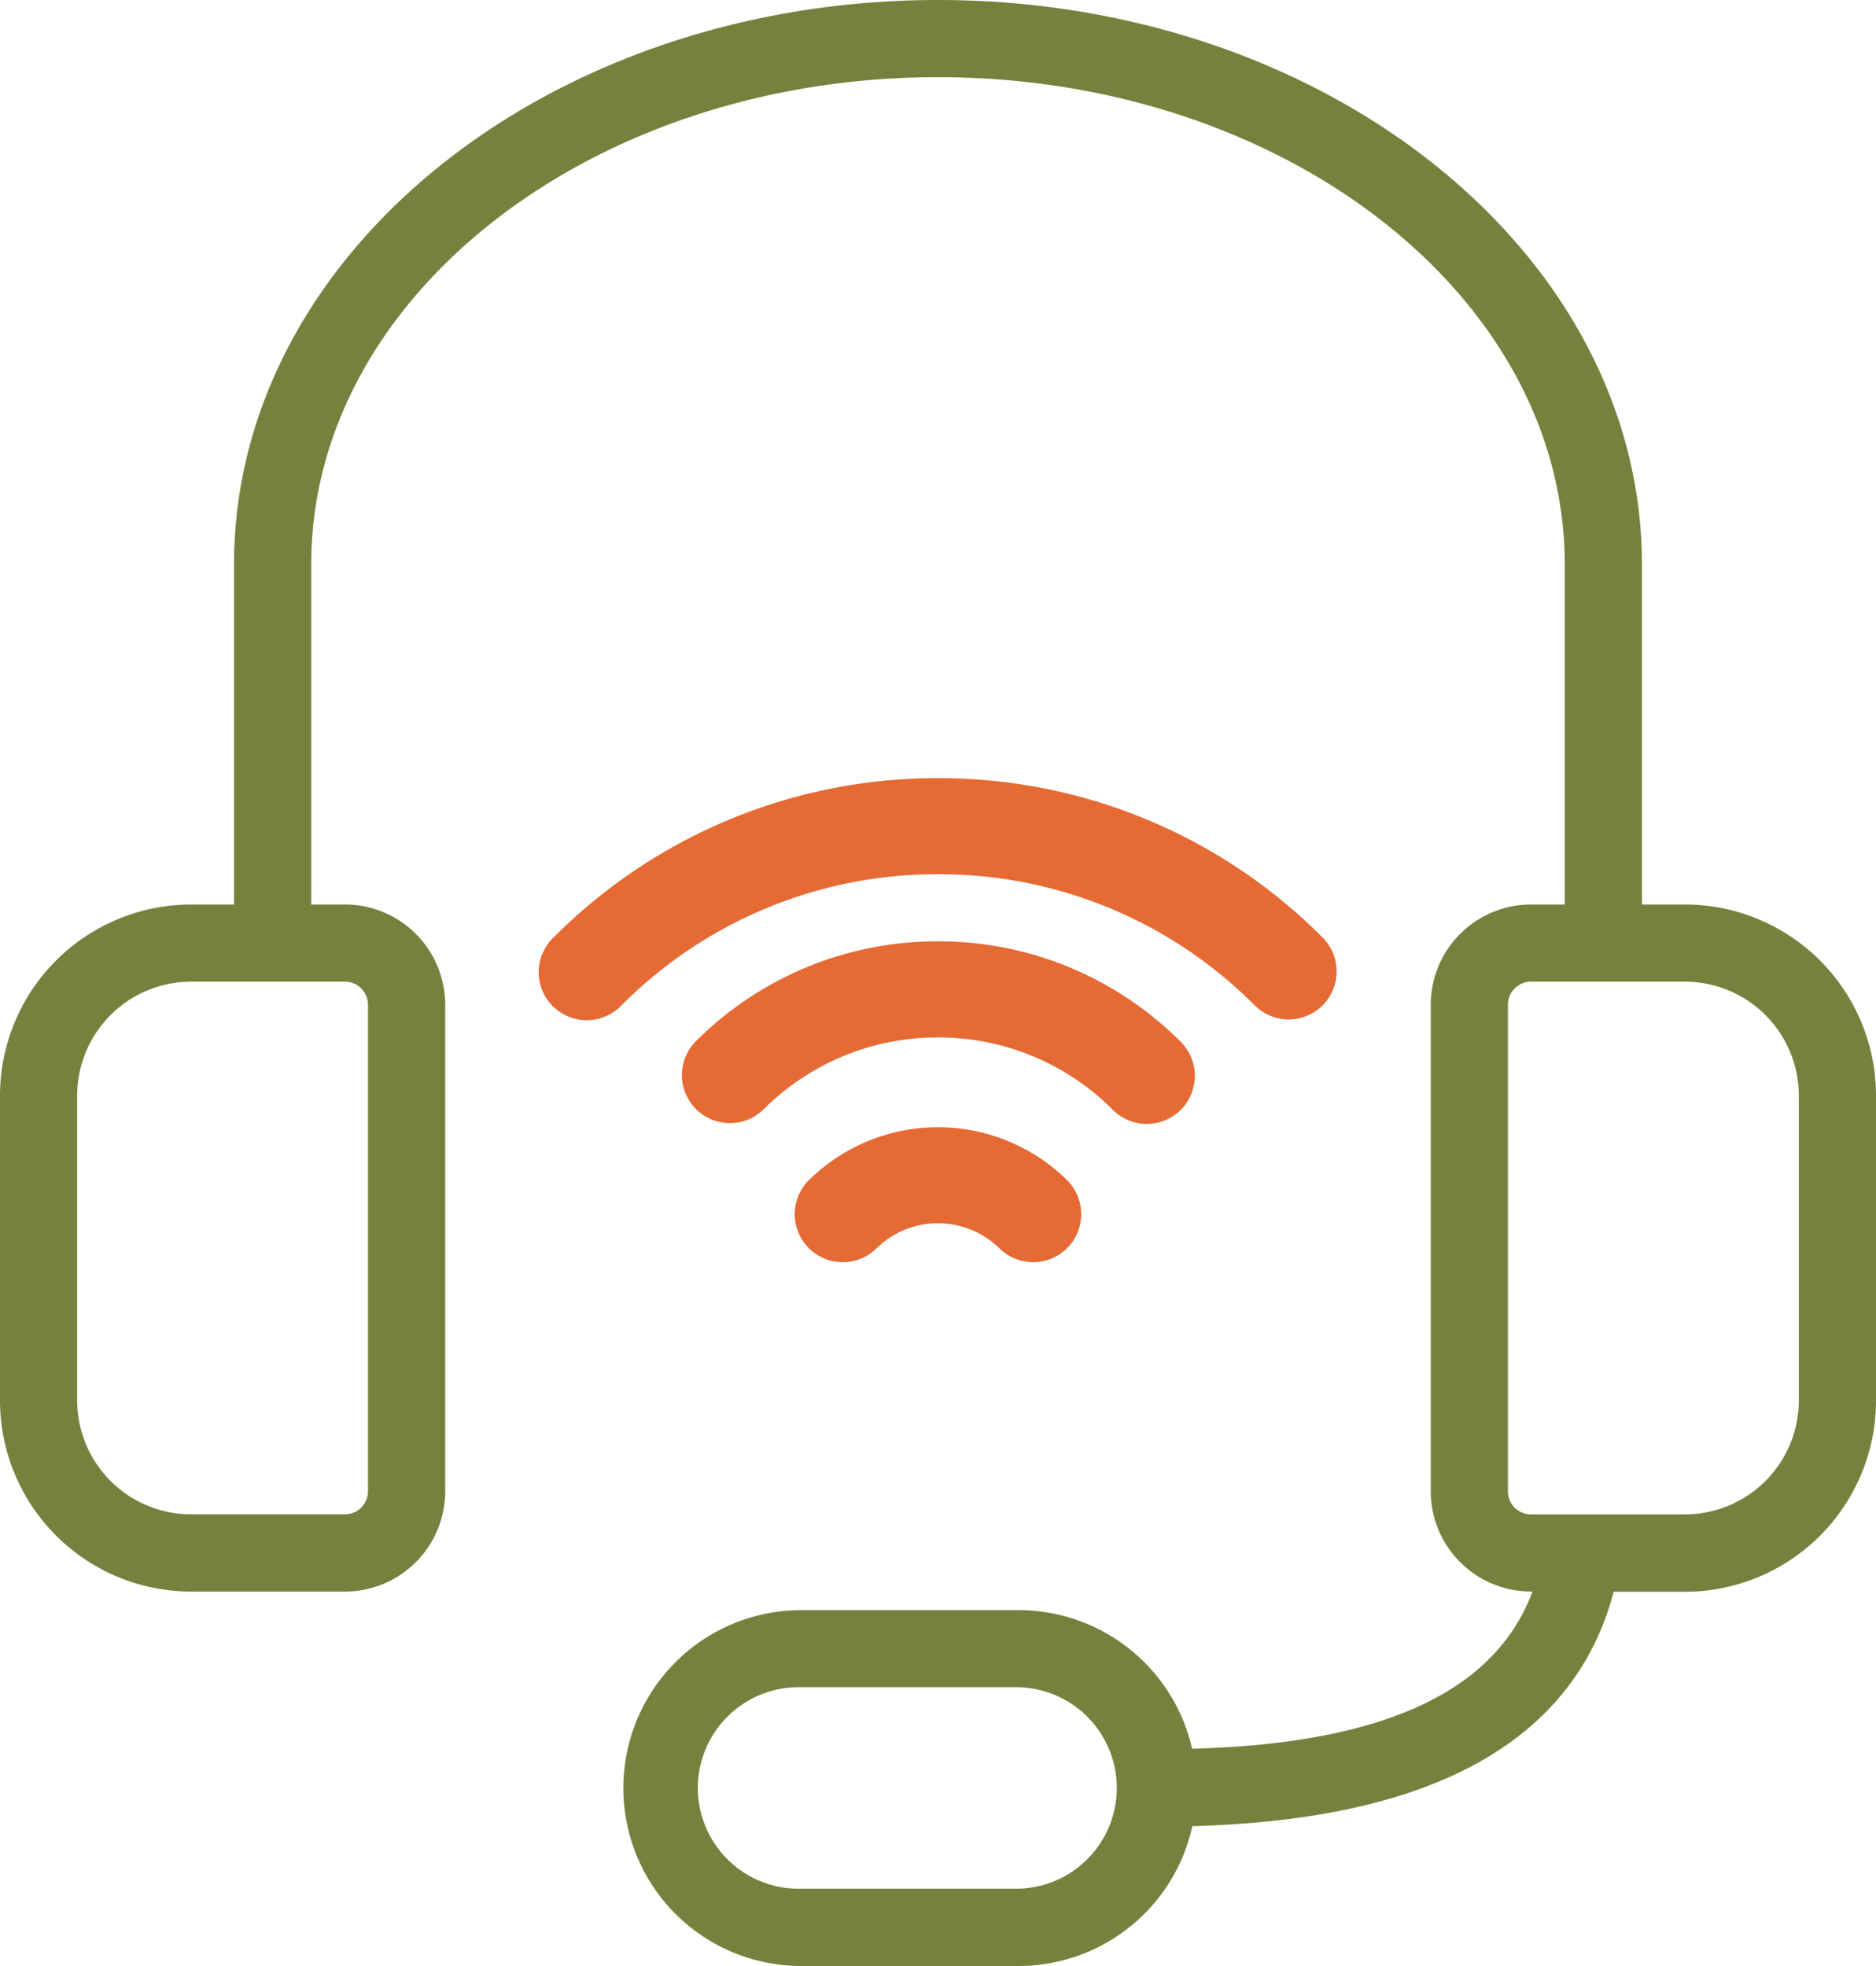
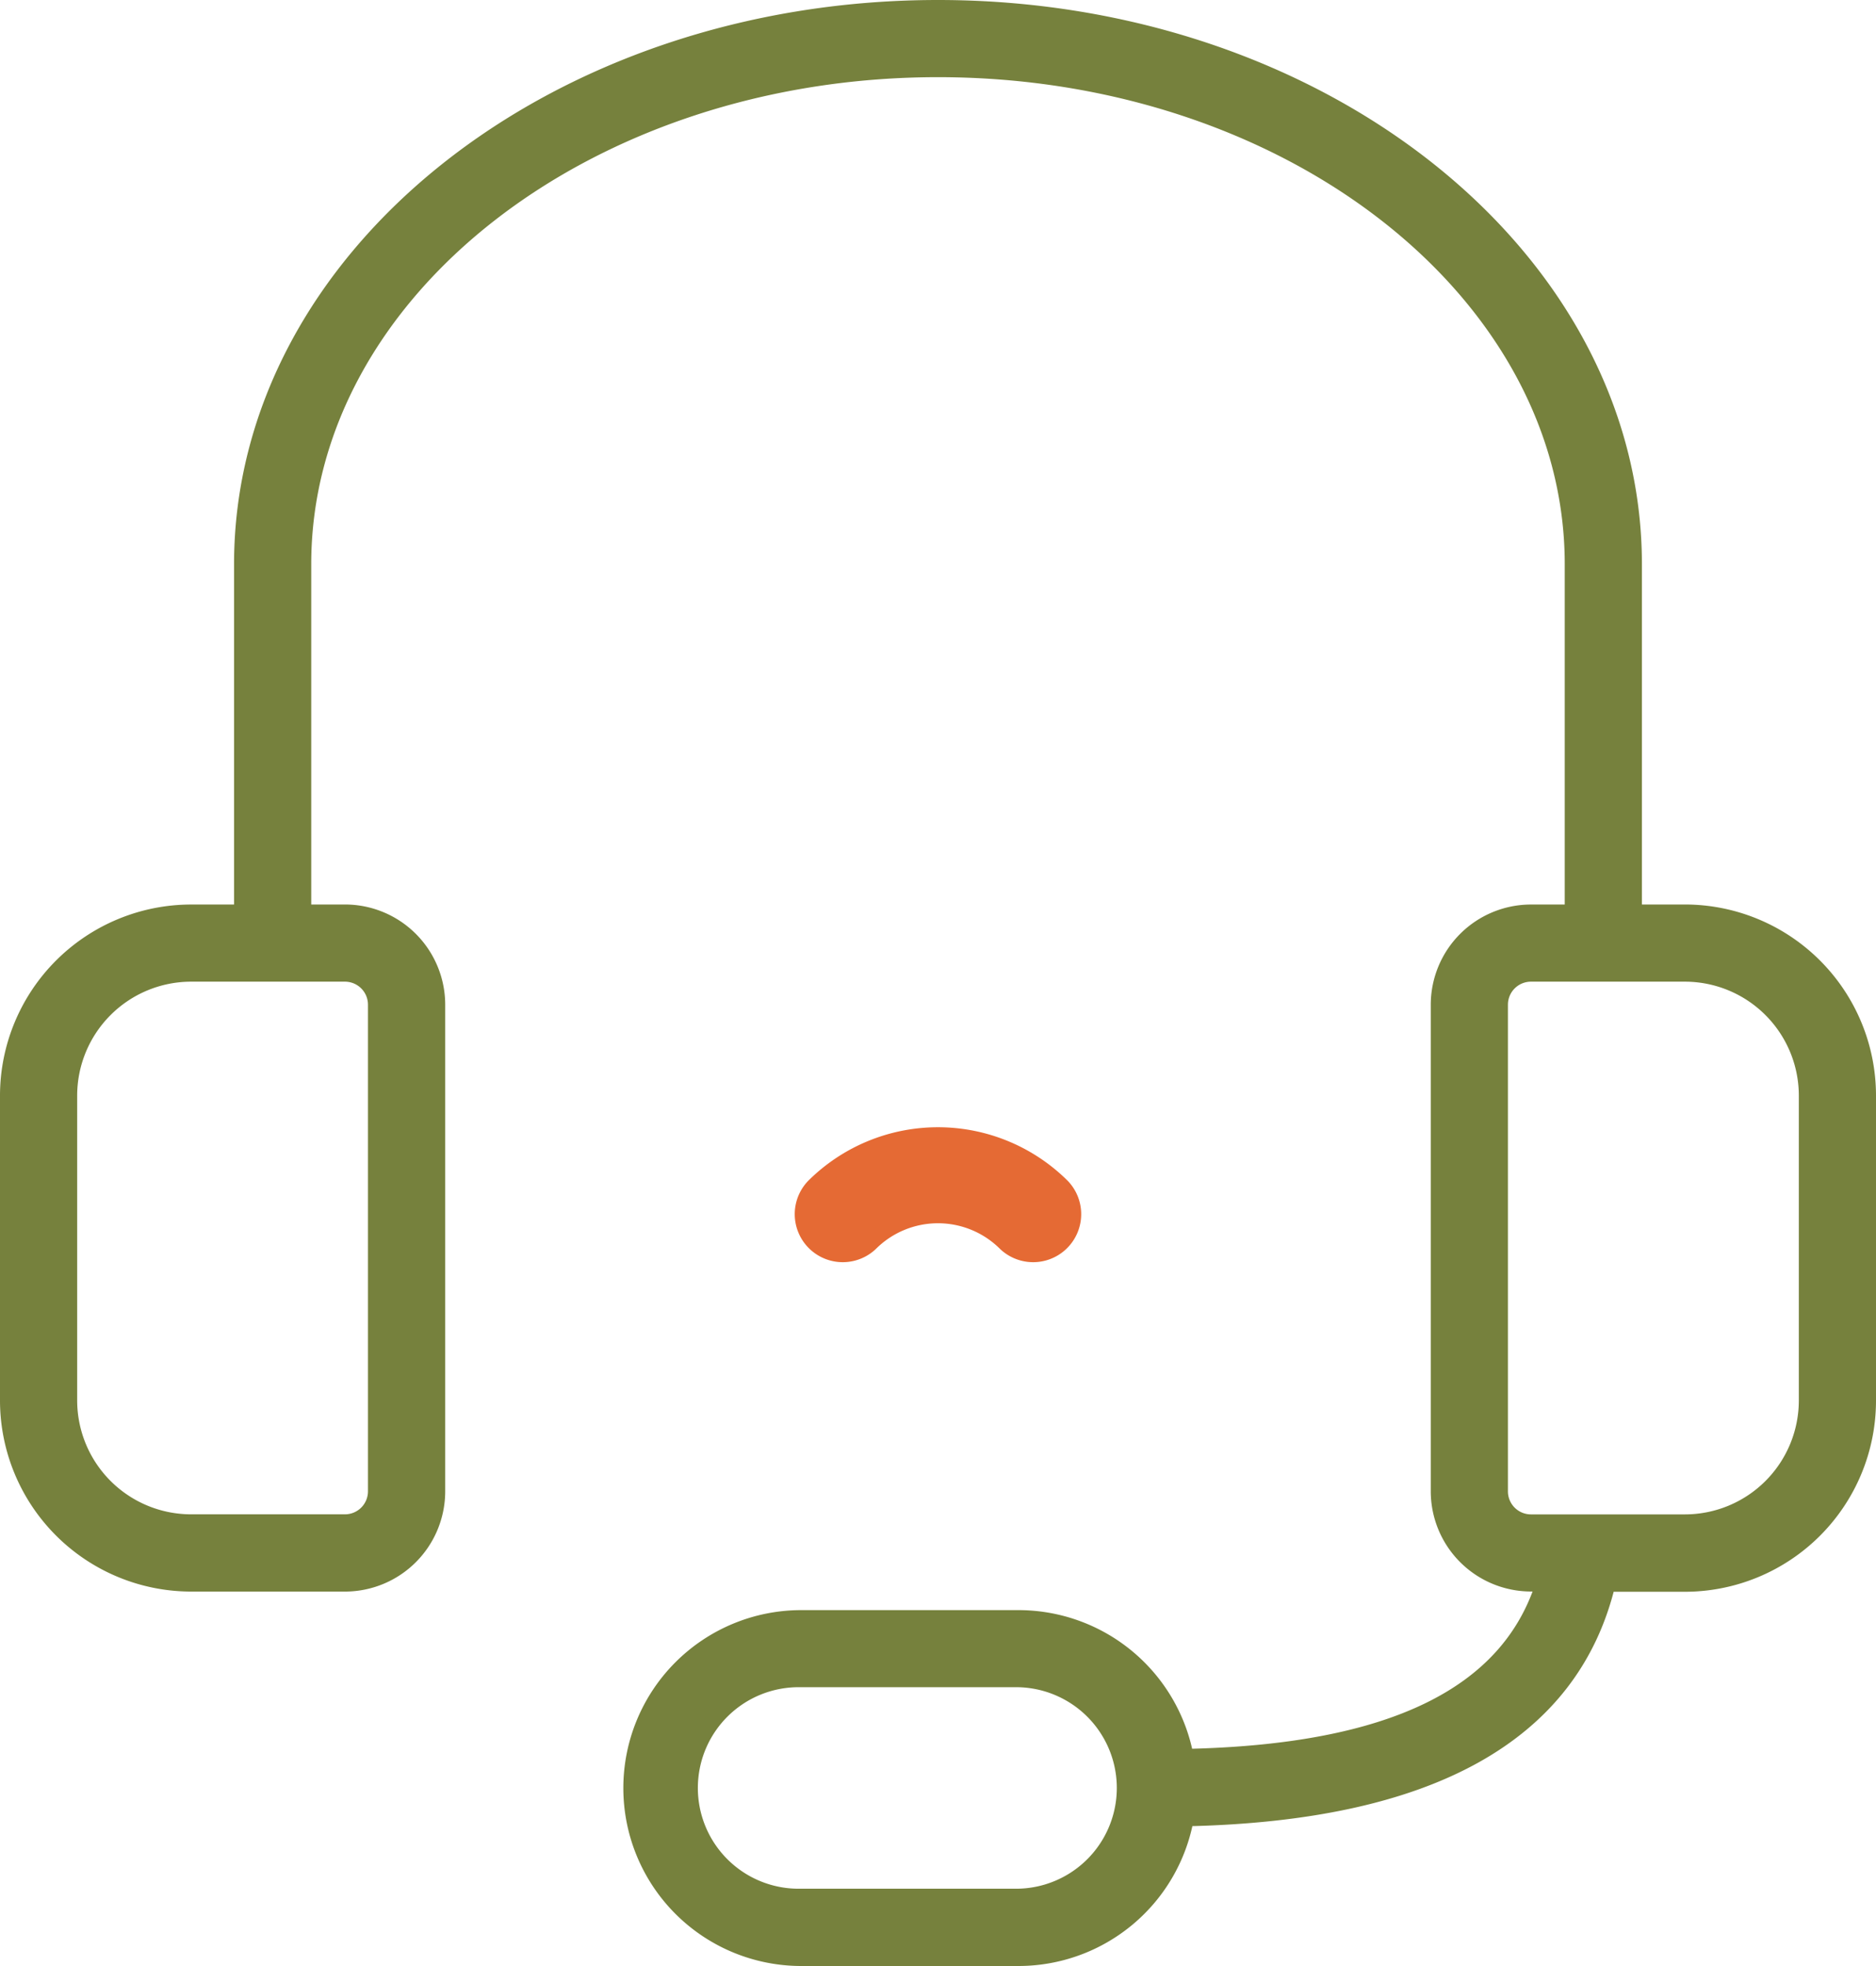
<svg xmlns="http://www.w3.org/2000/svg" width="57.733" height="60.5" viewBox="0 0 57.733 60.5">
  <g id="_x32_8_Support" transform="translate(-17.326 -5.798)">
    <g id="Group_80049" data-name="Group 80049" transform="translate(17.576 6.048)">
      <path id="Path_88975" data-name="Path 88975" d="M69.179,33.885H67.605V23.164c0-9.437-9.606-17.116-21.413-17.116S24.779,13.726,24.779,23.164V33.885H23.206a5.636,5.636,0,0,0-5.63,5.63V48.9a5.636,5.636,0,0,0,5.63,5.629h4.737a2.836,2.836,0,0,0,2.834-2.833V36.717a2.836,2.836,0,0,0-2.834-2.833H26.654V23.164c0-8.4,8.765-15.241,19.538-15.241S65.73,14.76,65.73,23.164V33.885H64.441a2.836,2.836,0,0,0-2.834,2.833V51.694a2.836,2.836,0,0,0,2.834,2.833h.4c-1.091,3.46-4.717,5.214-11.03,5.344A5.232,5.232,0,0,0,48.676,55.6H41.985a5.226,5.226,0,1,0,0,10.452h6.691a5.231,5.231,0,0,0,5.139-4.3c7.5-.156,11.859-2.578,12.976-7.217h2.388a5.635,5.635,0,0,0,5.63-5.629V39.514a5.635,5.635,0,0,0-5.63-5.63ZM28.9,36.717V51.694a.959.959,0,0,1-.959.958H23.206A3.758,3.758,0,0,1,19.451,48.9V39.514a3.759,3.759,0,0,1,3.755-3.755h4.737A.959.959,0,0,1,28.9,36.717ZM48.676,64.173H41.985a3.351,3.351,0,1,1,0-6.7h6.691a3.351,3.351,0,0,1,0,6.7ZM72.934,48.9a3.758,3.758,0,0,1-3.755,3.754H64.441a.959.959,0,0,1-.959-.958V36.717a.959.959,0,0,1,.959-.958h4.738a3.759,3.759,0,0,1,3.755,3.755Z" transform="translate(-17.576 -6.048)" fill="#76813d" stroke="#76813d" stroke-linecap="round" stroke-linejoin="round" stroke-width="0.5" />
-       <path id="Path_88976" data-name="Path 88976" d="M203.228,284.679a1.228,1.228,0,0,0,0-1.736,16.373,16.373,0,0,0-11.657-4.829h0a16.383,16.383,0,0,0-11.656,4.829,1.228,1.228,0,1,0,1.736,1.736,13.941,13.941,0,0,1,9.921-4.11h0a13.938,13.938,0,0,1,9.921,4.11A1.227,1.227,0,0,0,203.228,284.679Z" transform="translate(-162.953 -254.165)" fill="#e56a34" stroke="#e56a34" stroke-linecap="round" stroke-linejoin="round" stroke-width="0.5" />
-       <path id="Path_88977" data-name="Path 88977" d="M222.258,314.81a1.228,1.228,0,0,0,0-1.736,10.248,10.248,0,0,0-7.295-3.022h0a10.244,10.244,0,0,0-7.294,3.022,1.228,1.228,0,0,0,1.736,1.736,7.806,7.806,0,0,1,5.557-2.3h0a7.809,7.809,0,0,1,5.558,2.3A1.227,1.227,0,0,0,222.258,314.81Z" transform="translate(-186.347 -281.082)" fill="#e56a34" stroke="#e56a34" stroke-linecap="round" stroke-linejoin="round" stroke-width="0.5" />
      <path id="Path_88978" data-name="Path 88978" d="M229.759,348.022a1.228,1.228,0,0,0,1.736,1.736,2.954,2.954,0,0,1,4.171,0,1.228,1.228,0,0,0,1.736-1.736A5.409,5.409,0,0,0,229.759,348.022Z" transform="translate(-204.965 -311.75)" fill="#e56a34" stroke="#e56a34" stroke-linecap="round" stroke-width="0.5" />
    </g>
  </g>
</svg>